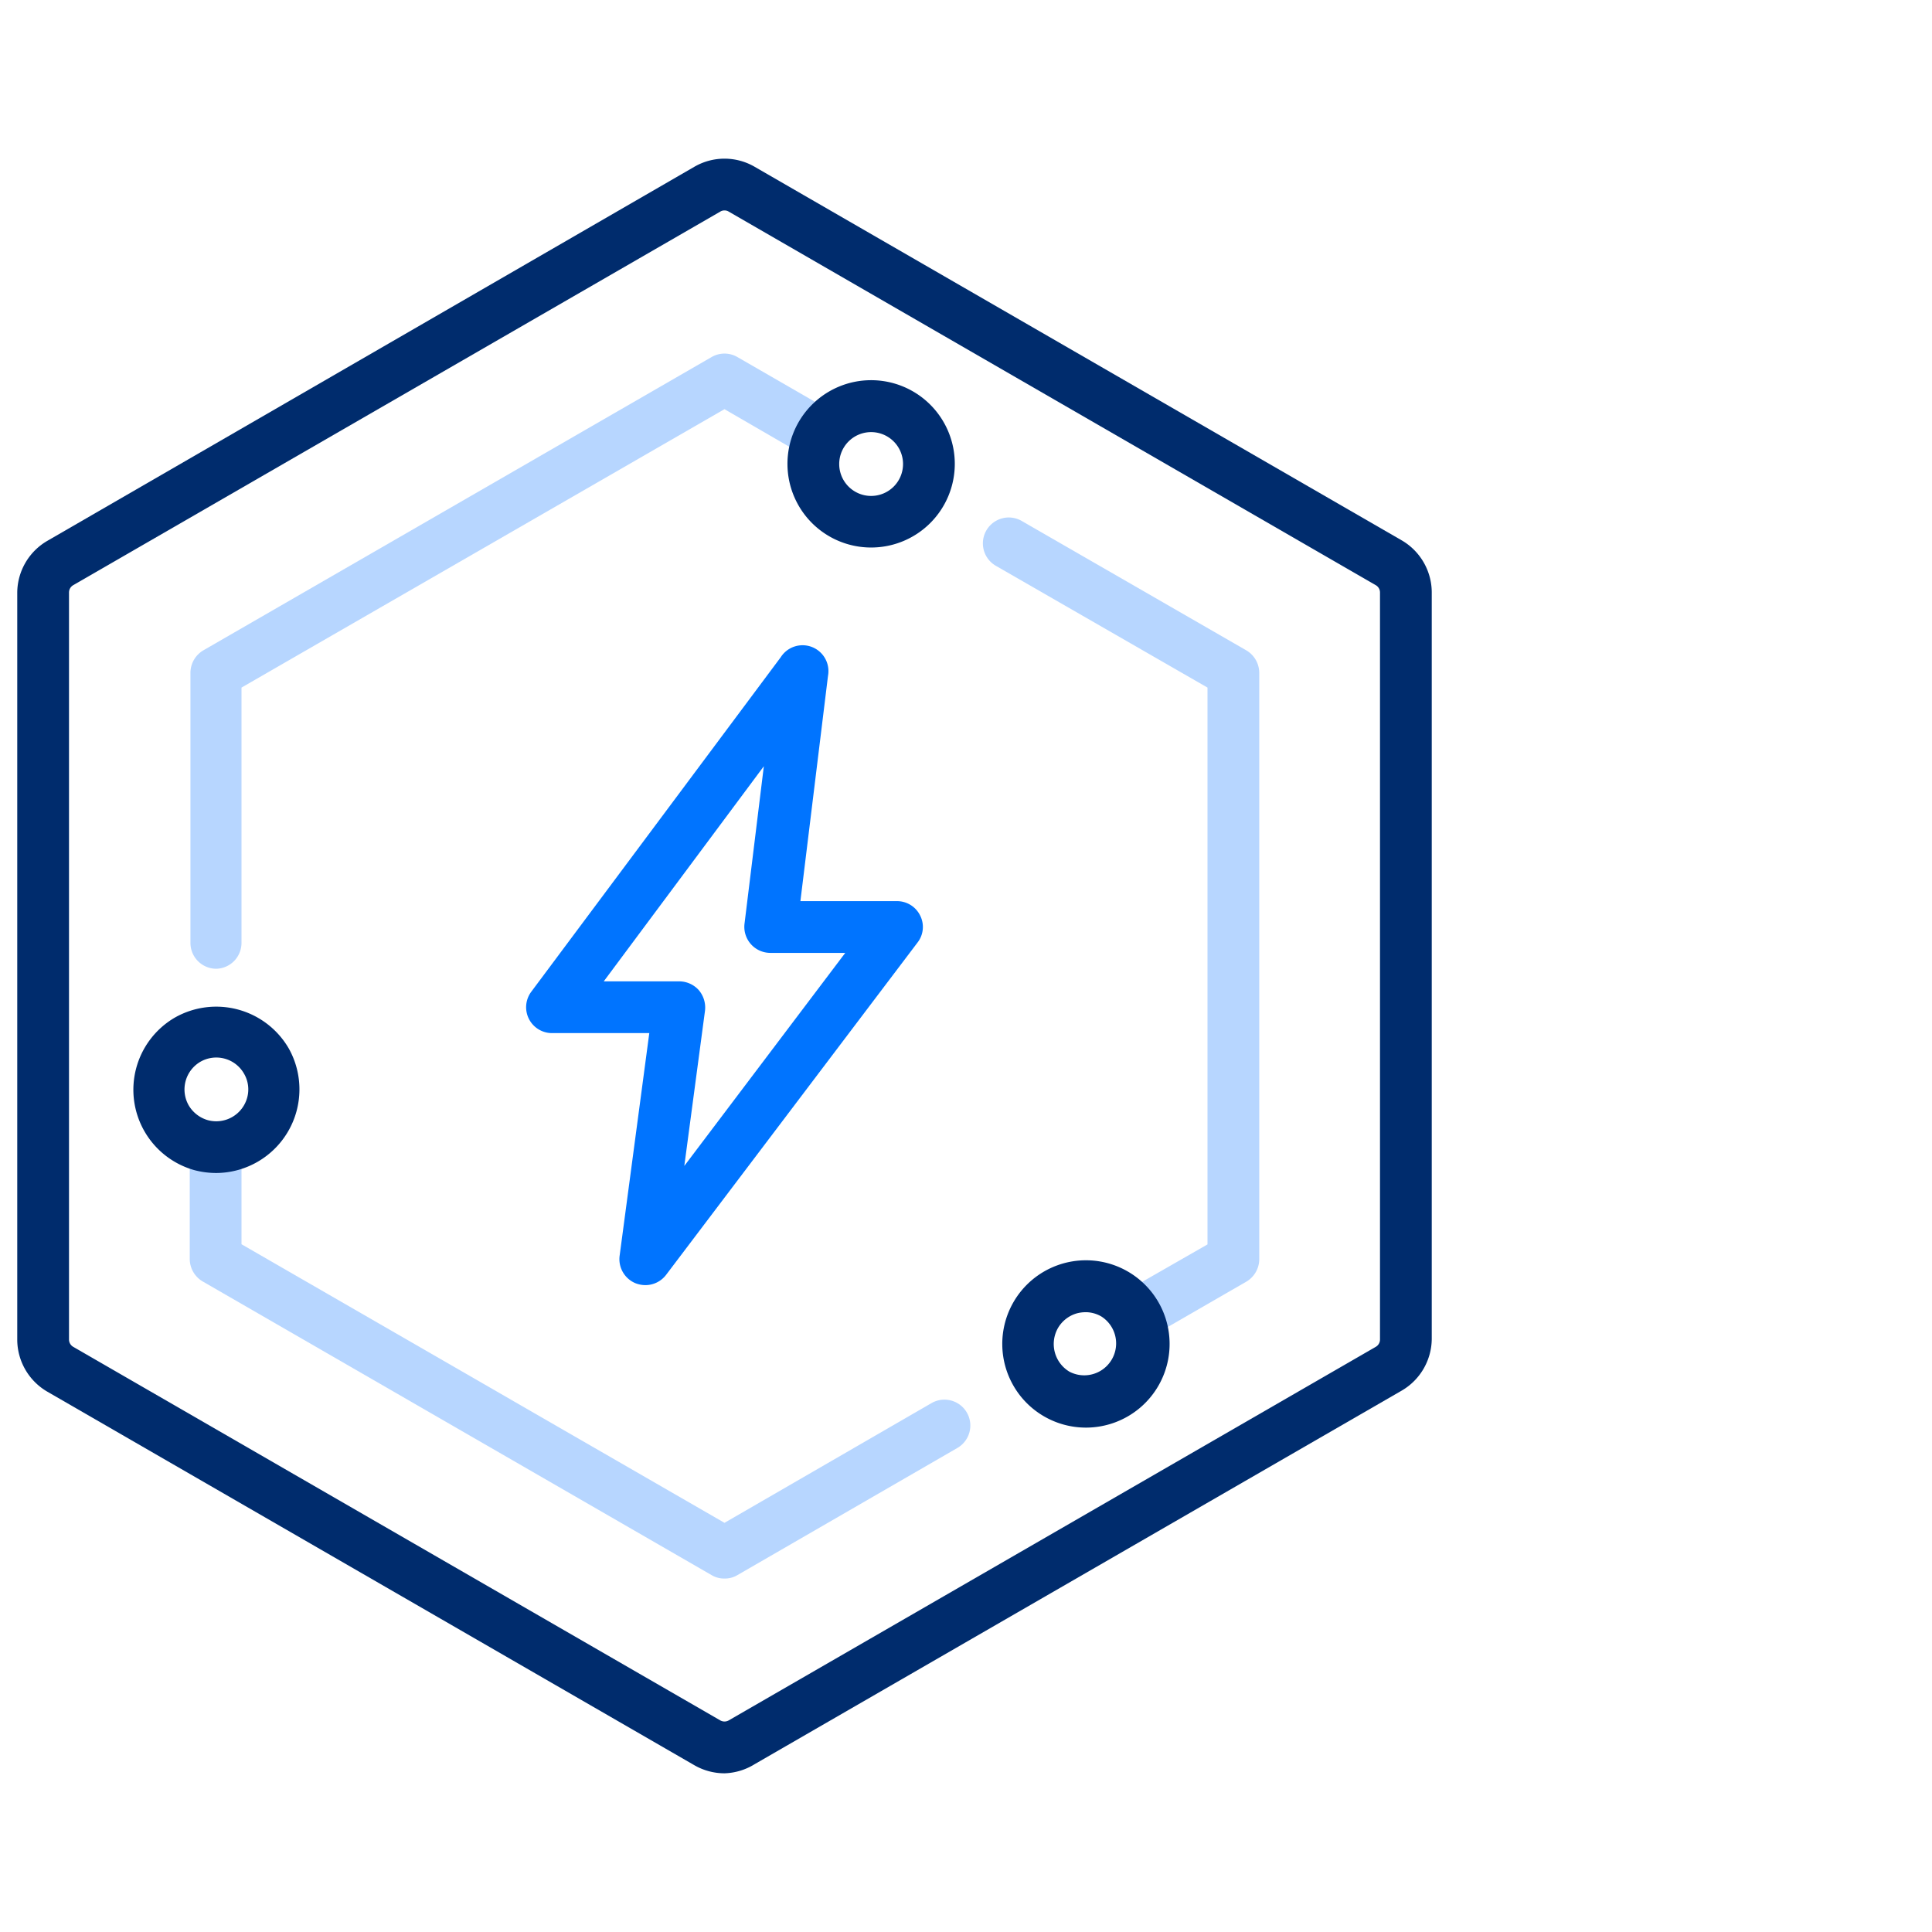
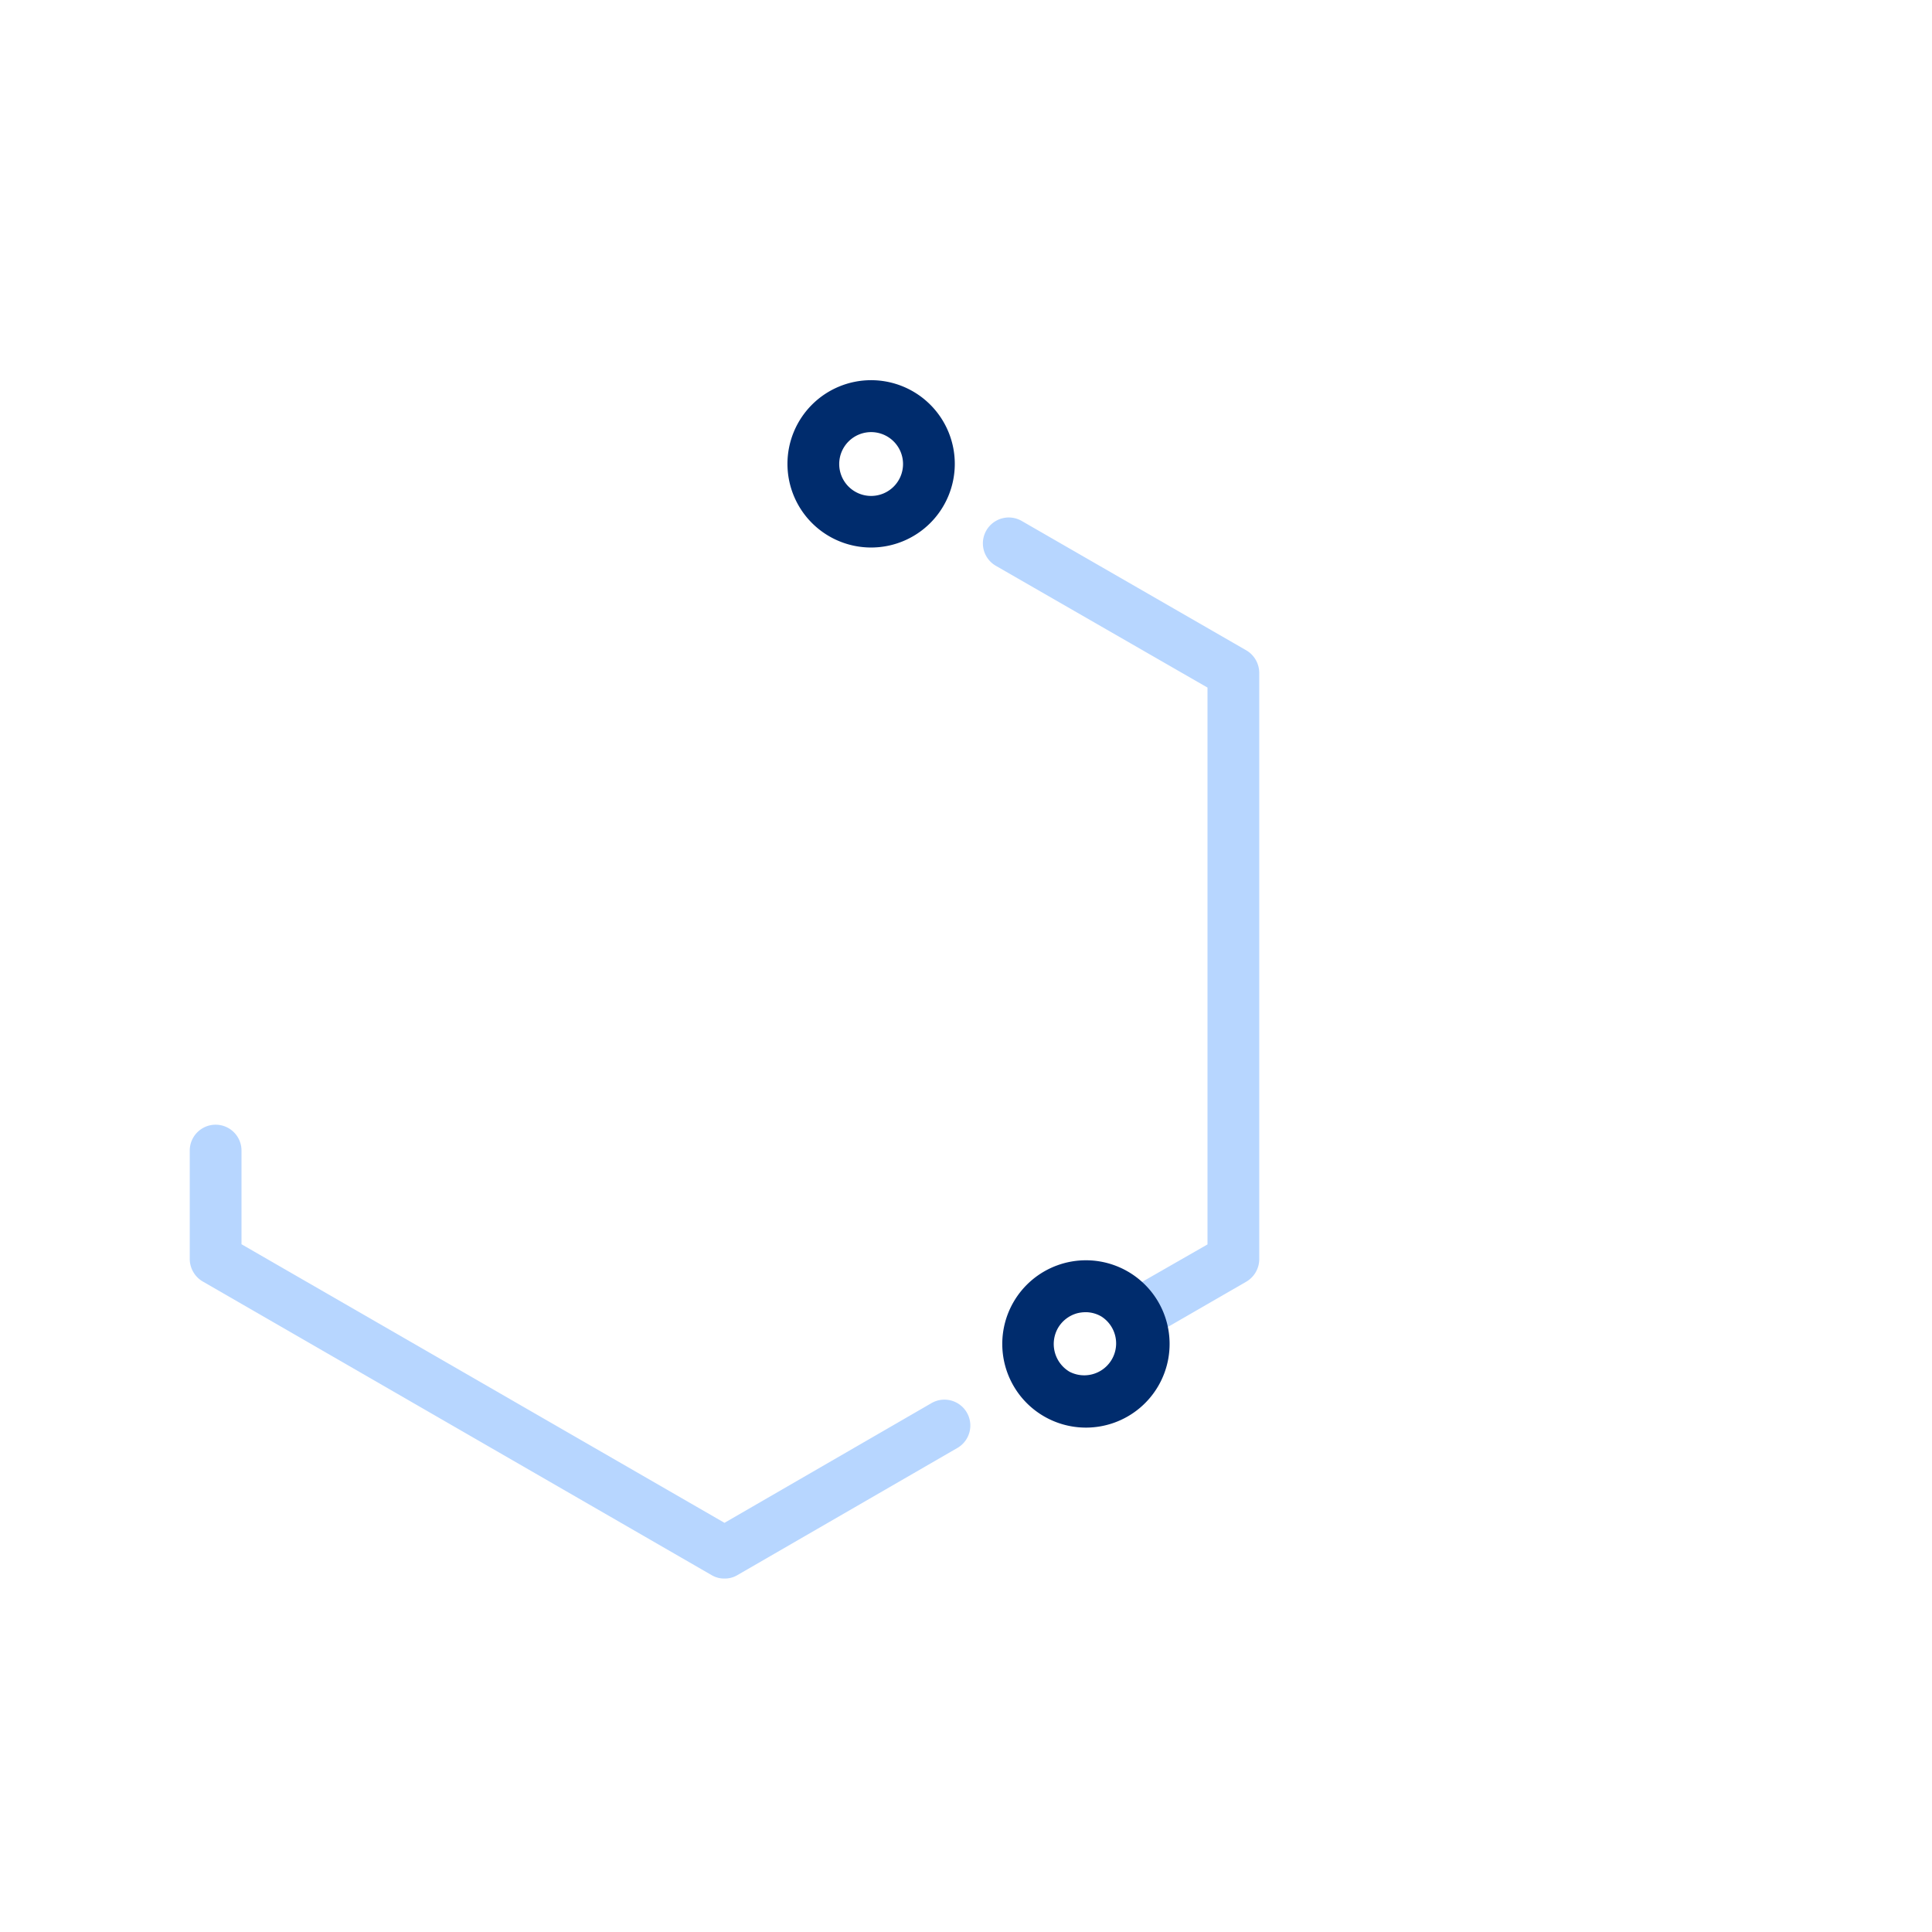
<svg xmlns="http://www.w3.org/2000/svg" viewBox="0 0 112 112">
  <defs>
    <style>.cls-1{fill:#002c6d;}.cls-2{fill:#b7d6ff;}.cls-3{fill:#0074ff;}</style>
  </defs>
  <g id="国际版">
-     <path class="cls-1" d="M42,102.8a3.51,3.51,0,0,1-1.75-.47L2.75,80.68a3.5,3.5,0,0,1-1.75-3V34.35a3.5,3.5,0,0,1,1.75-3L40.25,9.67a3.48,3.48,0,0,1,3.5,0l37.5,21.65a3.5,3.5,0,0,1,1.75,3v43.3a3.5,3.5,0,0,1-1.75,3l-37.5,21.65A3.51,3.51,0,0,1,42,102.8Zm0-90.6a.45.45,0,0,0-.25.07L4.25,33.92a.49.49,0,0,0-.25.43v43.3a.49.49,0,0,0,.25.43l37.5,21.65a.5.5,0,0,0,.5,0l37.5-21.65a.49.49,0,0,0,.25-.43V34.35a.49.49,0,0,0-.25-.43L42.25,12.27A.45.45,0,0,0,42,12.2Z" />
    <path class="cls-2" d="M66.09,77.61a1.5,1.5,0,0,1-.75-2.8L70,72.14V39.86L57.73,32.8a1.5,1.5,0,0,1,1.5-2.6l13,7.49A1.52,1.52,0,0,1,73,39V73a1.52,1.52,0,0,1-.75,1.3l-5.37,3.1A1.56,1.56,0,0,1,66.09,77.61Z" />
    <path class="cls-2" d="M42,91.51a1.43,1.43,0,0,1-.75-.2l-29.46-17A1.52,1.52,0,0,1,11,73v-6.3a1.5,1.5,0,0,1,3,0v5.43L42,88.28l12-6.94a1.5,1.5,0,0,1,1.5,2.6L42.75,91.31A1.43,1.43,0,0,1,42,91.51Z" />
-     <path class="cls-2" d="M12.54,56.16a1.5,1.5,0,0,1-1.5-1.5V39a1.52,1.52,0,0,1,.75-1.3l29.46-17a1.49,1.49,0,0,1,1.5,0l5.39,3.11a1.5,1.5,0,0,1-1.5,2.6L42,23.72,14,39.86v14.8A1.5,1.5,0,0,1,12.54,56.16Z" />
-     <path class="cls-1" d="M12.55,68a5,5,0,0,1-1.26-.16A4.84,4.84,0,0,1,10.12,59h0a4.86,4.86,0,0,1,6.62,1.78A4.85,4.85,0,0,1,12.55,68Zm-.93-6.45a1.86,1.86,0,0,0-.68,2.53,1.89,1.89,0,0,0,1.12.86,1.86,1.86,0,0,0,2.27-1.31,1.81,1.81,0,0,0-.19-1.4,1.85,1.85,0,0,0-2.52-.68Z" />
    <path class="cls-1" d="M62.94,82.76a4.85,4.85,0,0,1-4.19-7.27,4.85,4.85,0,1,1,4.19,7.27Zm0-6.69a2,2,0,0,0-.49.06,1.86,1.86,0,0,0-1.12.86A1.87,1.87,0,0,0,62,79.52h0a1.85,1.85,0,0,0,1.85-3.2A1.82,1.82,0,0,0,63,76.07Z" />
    <path class="cls-1" d="M50.51,31.74a4.85,4.85,0,1,1,4.84-4.85A4.85,4.85,0,0,1,50.51,31.74Zm0-6.69a1.85,1.85,0,1,0,1.84,1.84A1.85,1.85,0,0,0,50.51,25.05Z" />
-     <path class="cls-3" d="M37.41,74.5a1.6,1.6,0,0,1-.57-.11,1.51,1.51,0,0,1-.92-1.59l1.72-12.91H32a1.5,1.5,0,0,1-1.2-2.4L45.26,38.1A1.5,1.5,0,0,1,48,39.18l-1.6,13.06H52a1.49,1.49,0,0,1,1.34.83,1.47,1.47,0,0,1-.15,1.57L38.61,73.91A1.51,1.51,0,0,1,37.41,74.5ZM35,56.89h4.38a1.53,1.53,0,0,1,1.13.51,1.56,1.56,0,0,1,.36,1.19l-1.2,9L49,55.24H44.65a1.51,1.51,0,0,1-1.49-1.69l1.12-9.13Z" />
  </g>
</svg>